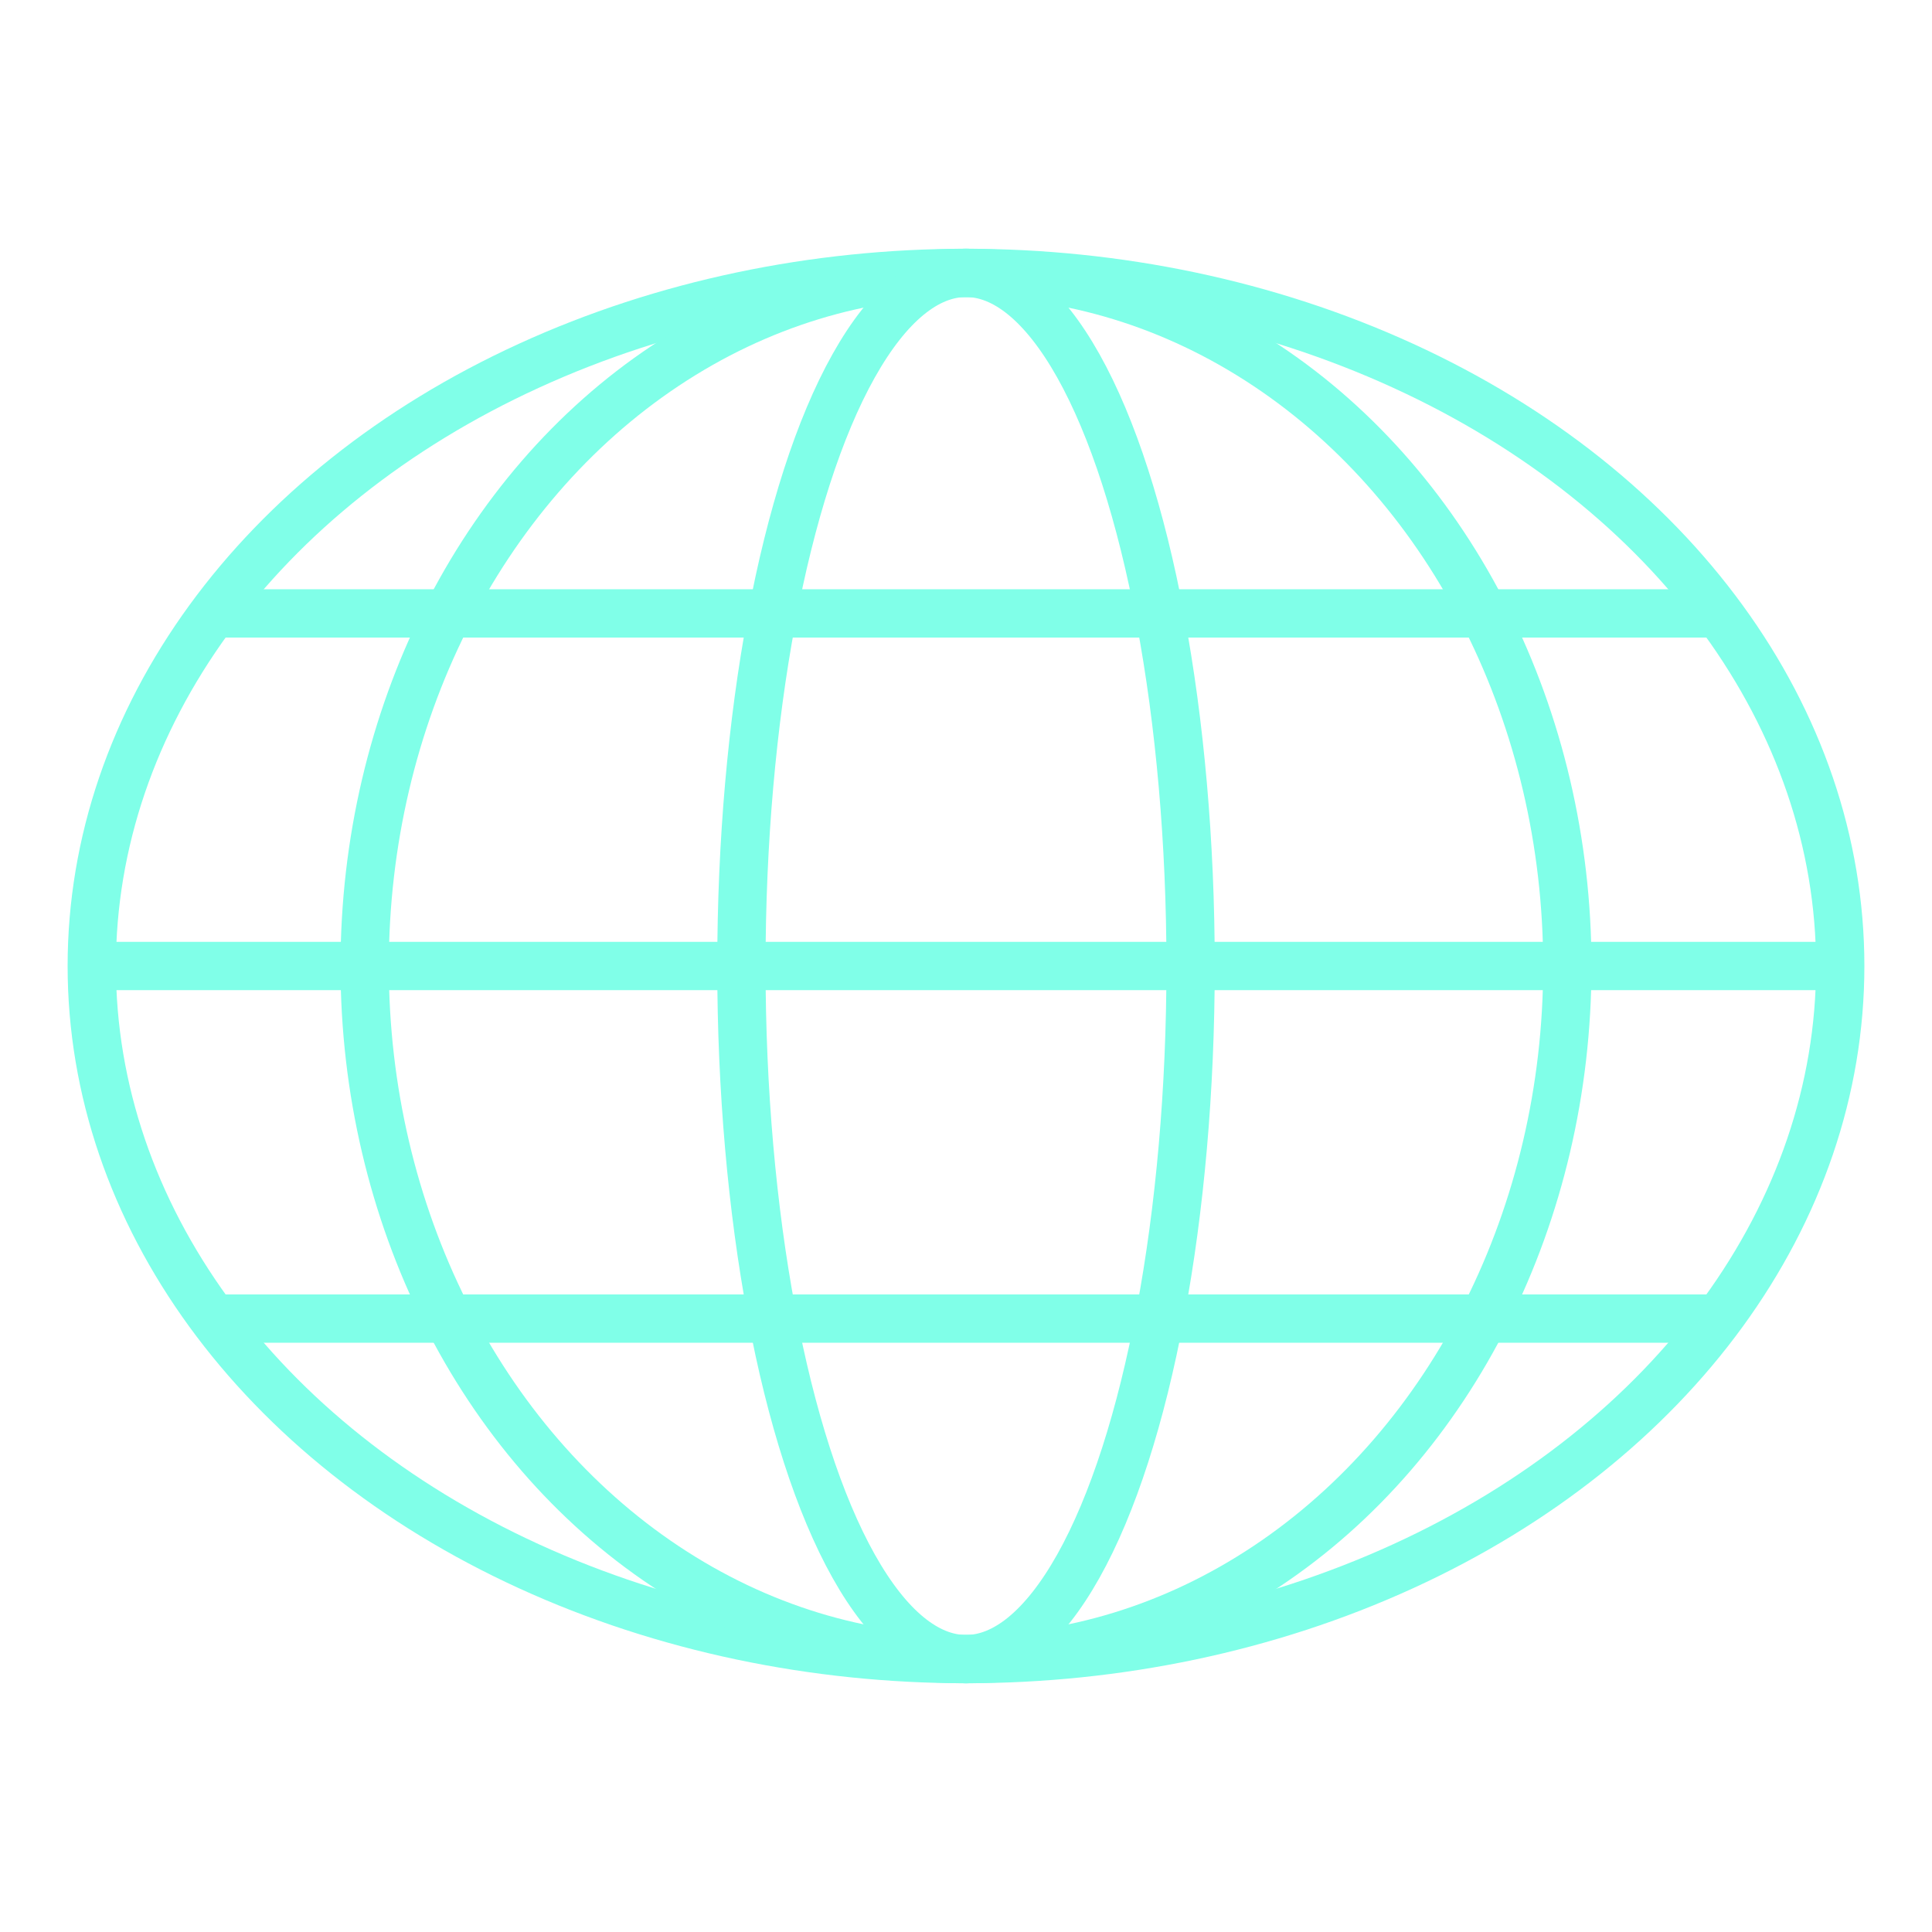
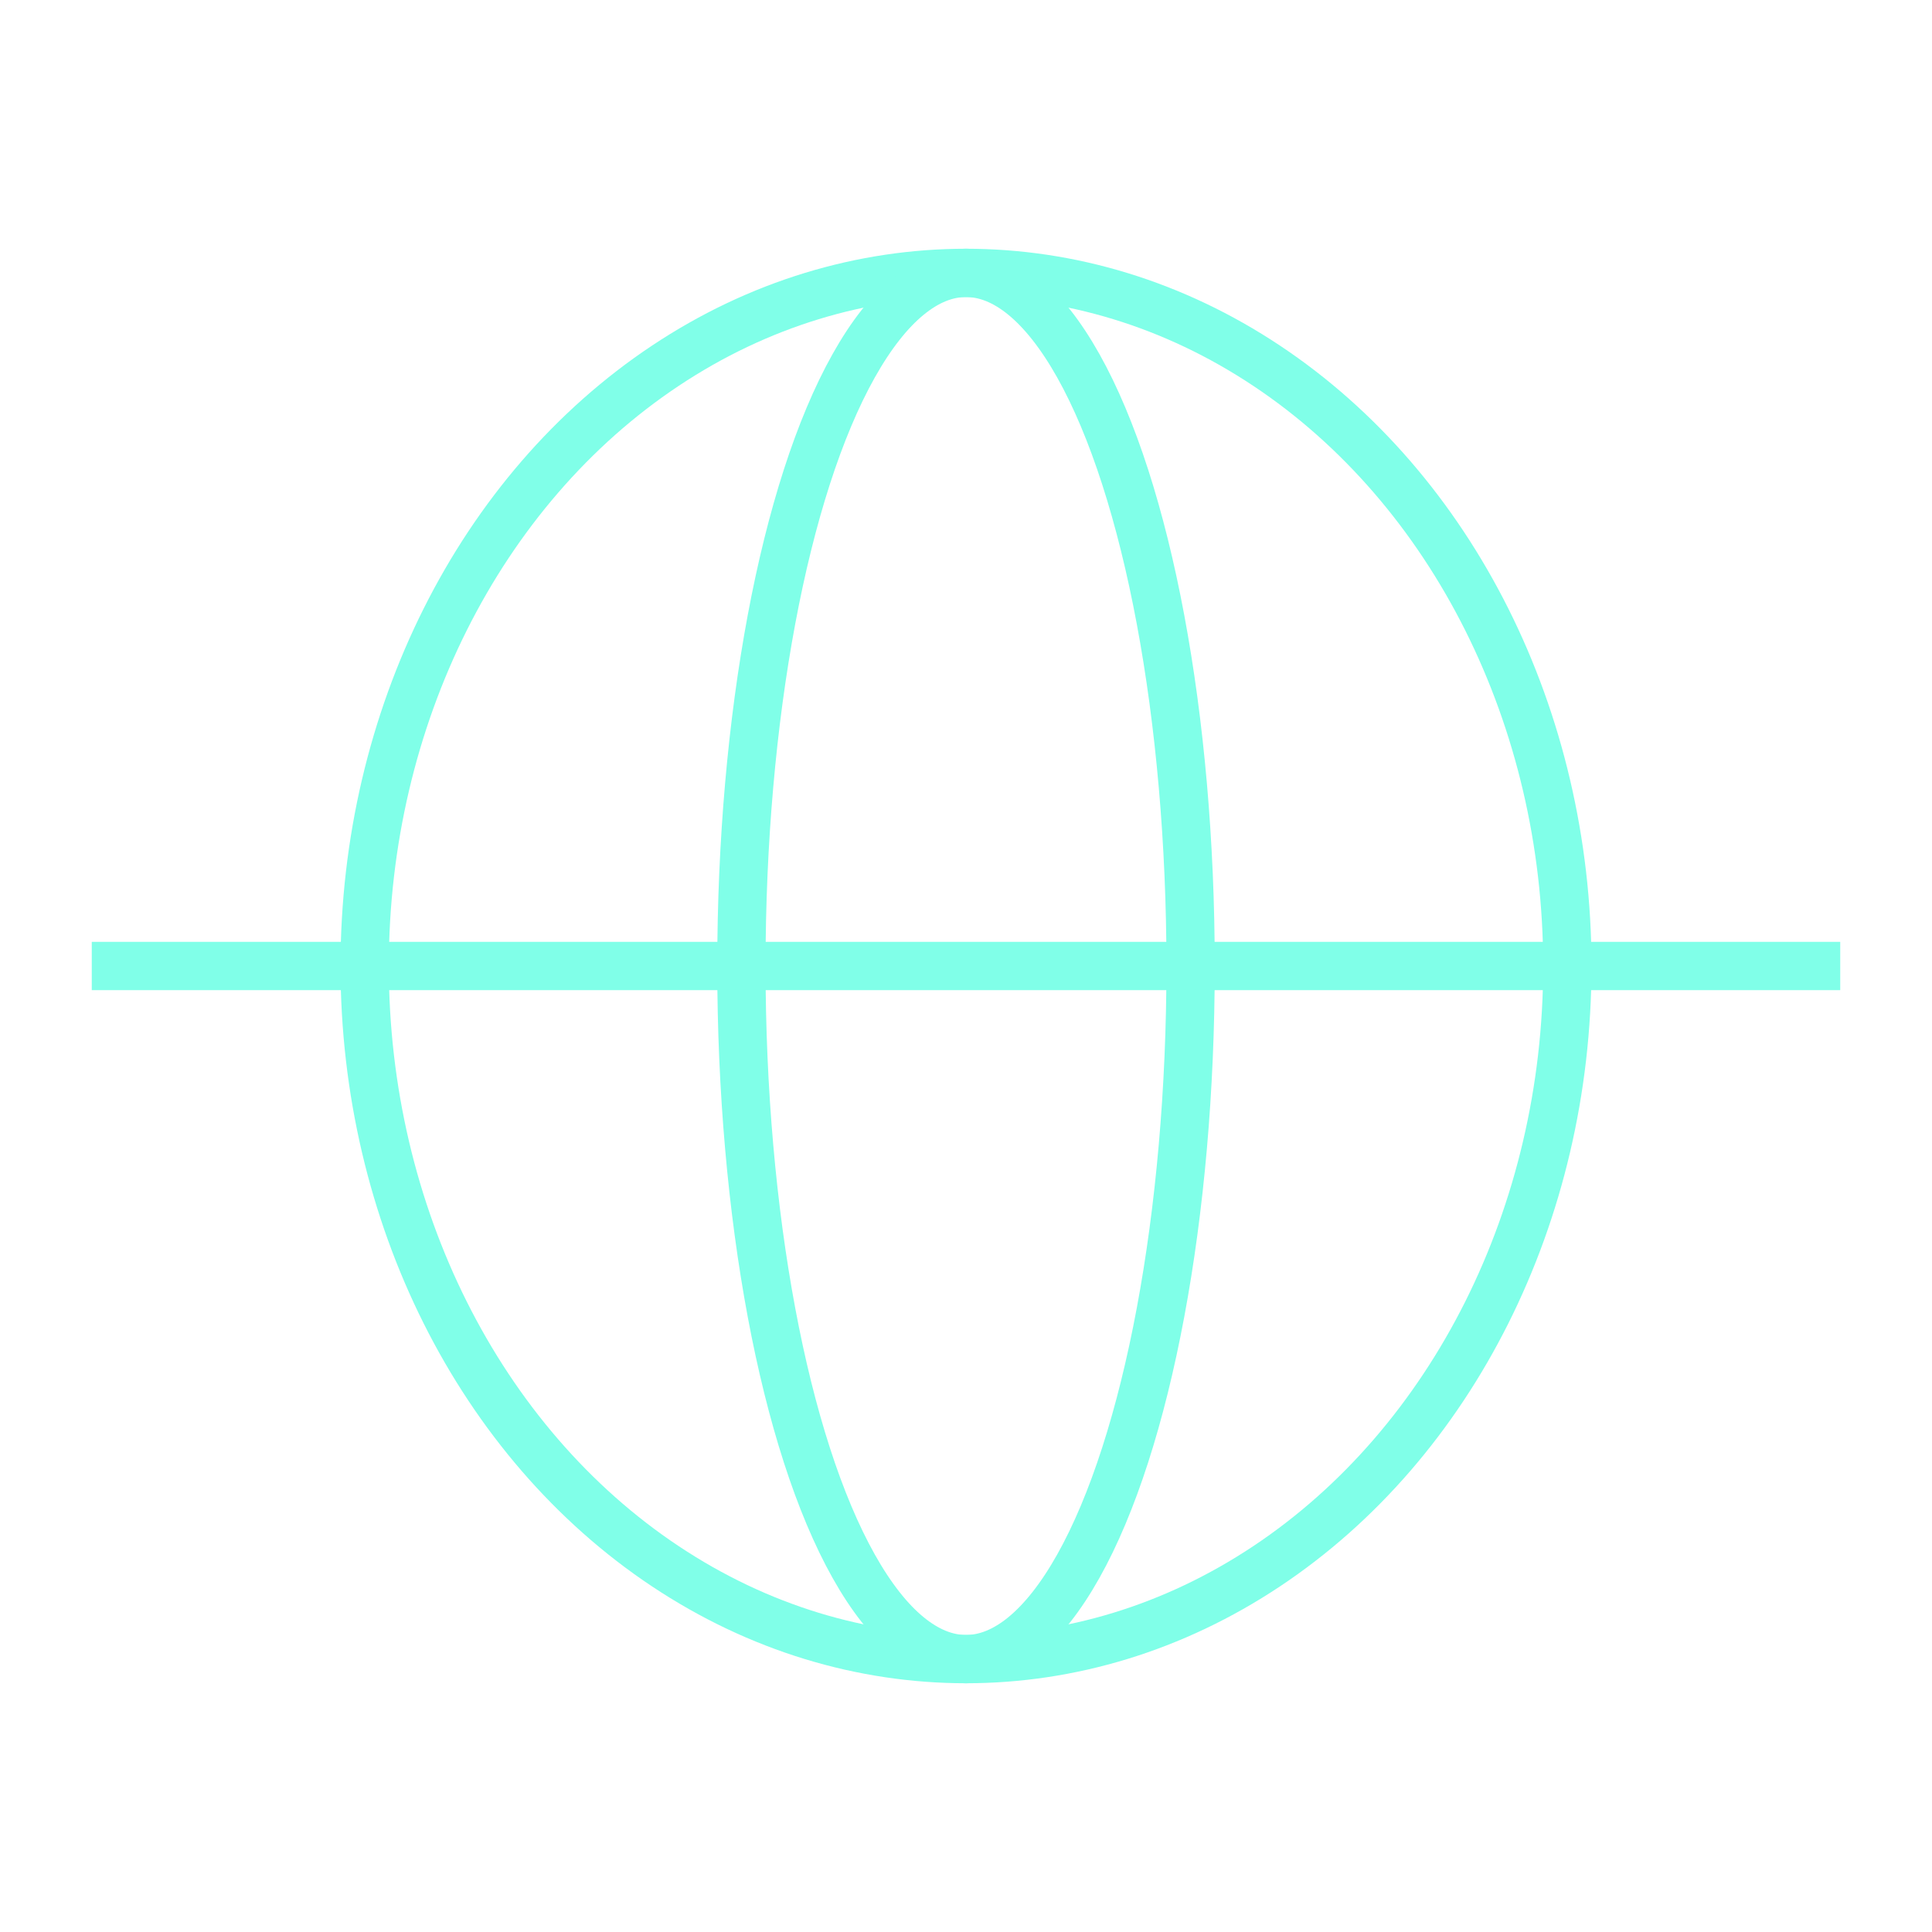
<svg xmlns="http://www.w3.org/2000/svg" version="1.1" id="Livello_1" x="0px" y="0px" viewBox="0 0 80 80" style="enable-background:new 0 0 80 80;" xml:space="preserve">
  <style type="text/css">
	.st0{fill:none;stroke:#80FFE8;stroke-width:2;stroke-miterlimit:10;}
</style>
  <g>
-     <ellipse class="st0" cx="40" cy="40" rx="36.2" ry="28.7" />
    <ellipse class="st0" cx="40" cy="40" rx="24.9" ry="28.7" />
    <ellipse class="st0" cx="40" cy="40" rx="9.3" ry="28.7" />
    <line class="st0" x1="3.8" y1="40" x2="76.2" y2="40" />
-     <line class="st0" x1="8.4" y1="25.4" x2="71.3" y2="25.4" />
-     <line class="st0" x1="8.4" y1="54.6" x2="71.3" y2="54.6" />
  </g>
</svg>